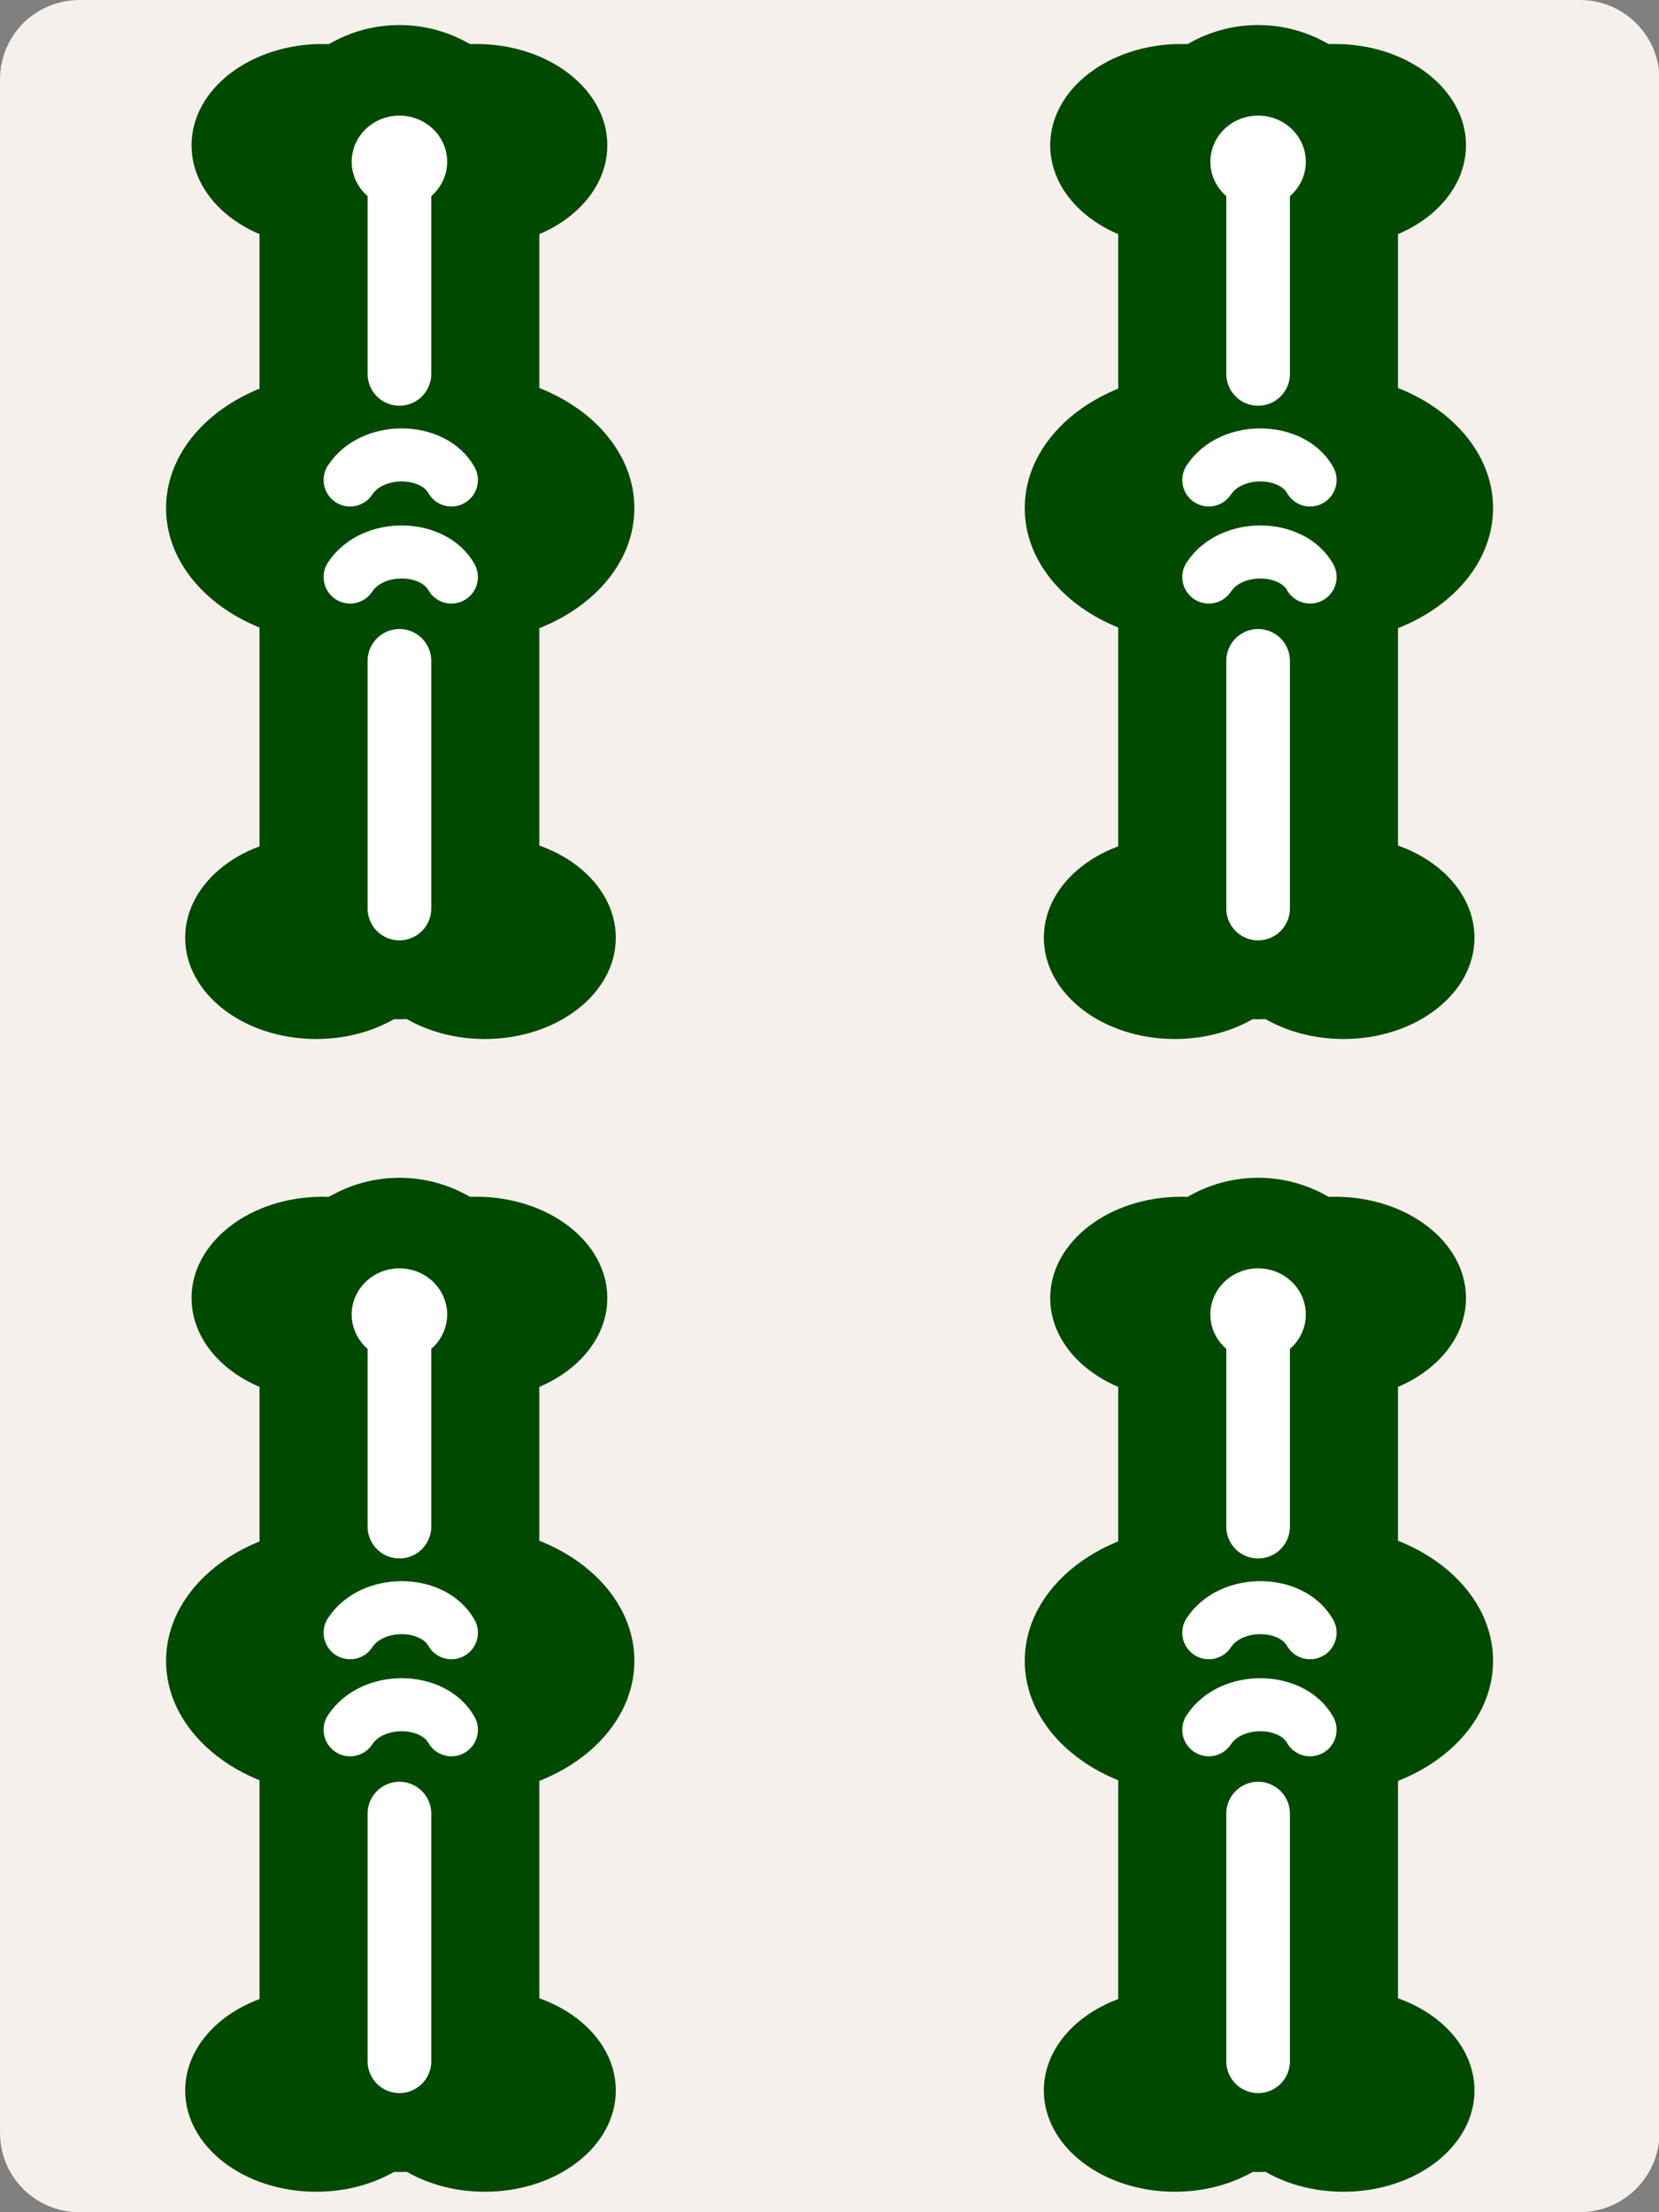
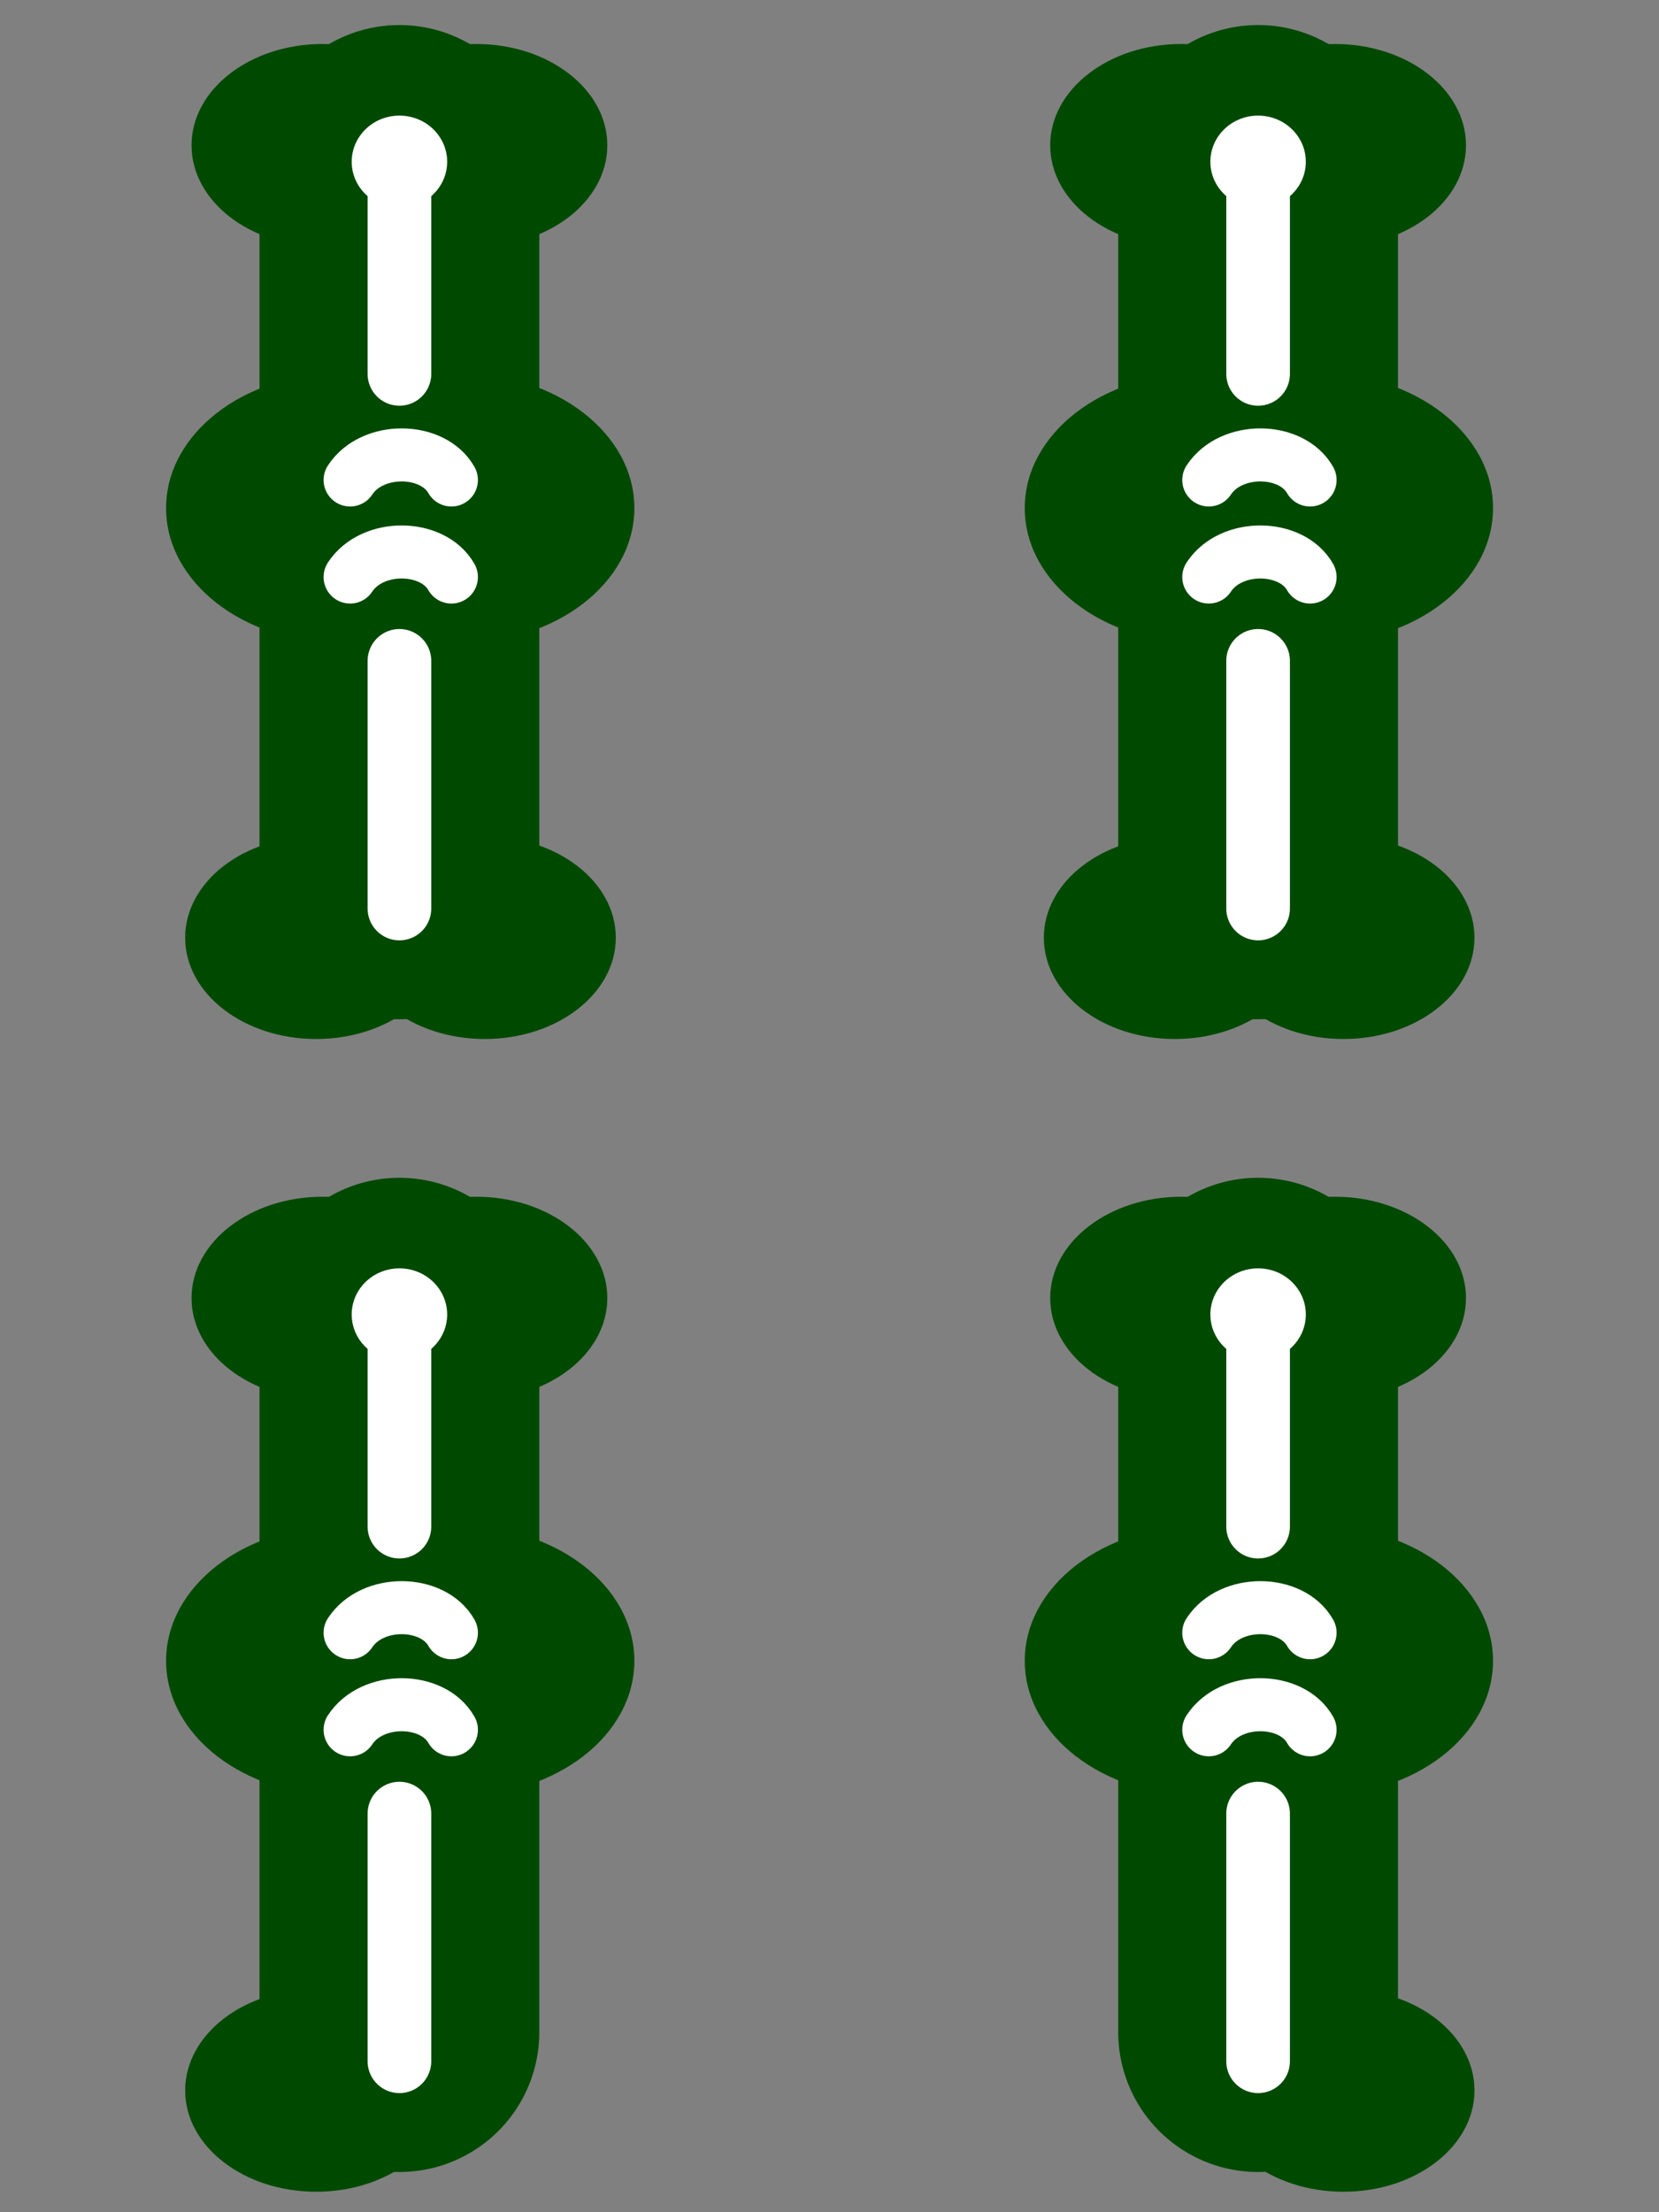
<svg xmlns="http://www.w3.org/2000/svg" xmlns:ns1="http://www.inkscape.org/namespaces/inkscape" xmlns:ns2="http://sodipodi.sourceforge.net/DTD/sodipodi-0.dtd" version="1.1" id="svg2" ns1:export-filename="C:¥Users¥Fluffy¥Documents¥Projects¥ExtraRiichi¥Tiles¥Export¥Regular¥Front.png" ns1:export-xdpi="180" ns1:export-ydpi="180" ns1:version="0.91 r13725" ns2:docname="Front.svg" x="0px" y="0px" viewBox="0 0 300 400" style="enable-background:new 0 0 300 400;" xml:space="preserve">
  <rect x="0" y="0" width="300" height="400" fill="#808080" stroke="none" />
  <style type="text/css">
	.st0{fill:#F5F0EB;}
	.st1{fill:#FFFFFF;}
	.st2{fill:#004900;}
	.st3{fill:none;stroke:#004900;stroke-width:52.754;stroke-linecap:round;stroke-miterlimit:3.837;}
	.st4{fill:none;stroke:#FFFFFF;stroke-width:12;stroke-linecap:round;stroke-miterlimit:3.837;}
	.st5{fill:none;stroke:#FFFFFF;stroke-width:10;stroke-linecap:round;stroke-linejoin:round;stroke-miterlimit:3.837;}
</style>
  <defs>
    <ns1:path-effect copytype="repeated_stretched" effect="skeletal" fuse_tolerance="0" id="path-effect7963" is_visible="true" normal_offset="0" pattern="m -90.826,-314.07 23.03,41.385 13.798,-41.385 z" pattern-nodetypes="cccc" prop_scale="1" prop_units="false" scale_y_rel="false" spacing="0" tang_offset="0" vertical_pattern="false">
		</ns1:path-effect>
    <ns1:path-effect copytype="repeated_stretched" effect="skeletal" fuse_tolerance="0" id="path-effect7830" is_visible="true" normal_offset="0" pattern="M -12.828,33.716 -17,-11 l 9,0 z" pattern-nodetypes="cccc" prop_scale="-1" prop_units="false" scale_y_rel="false" spacing="5.1" tang_offset="0" vertical_pattern="false">
		</ns1:path-effect>
  </defs>
  <ns2:namedview bordercolor="#666666" borderopacity="1" id="base" ns1:current-layer="layer1" ns1:cx="314.366" ns1:cy="374.8318" ns1:document-units="px" ns1:guide-bbox="true" ns1:pageopacity="0" ns1:pageshadow="2" ns1:window-height="1017" ns1:window-maximized="1" ns1:window-width="1920" ns1:window-x="-8" ns1:window-y="-8" ns1:zoom="0.50548195" pagecolor="#aeffff" showgrid="true" showguides="true" units="px">
    <ns1:grid color="#3f3fff" dotted="false" empcolor="#3f3fff" empopacity="0.078" enabled="false" id="grid4774" opacity="0.039" type="xygrid" visible="true">
		</ns1:grid>
    <ns2:guide id="guide8231" ns1:color="rgb(0,0,255)" ns1:label="" orientation="0,1" position="150,200">
		</ns2:guide>
    <ns2:guide id="guide8233" ns1:color="rgb(0,0,255)" ns1:label="" orientation="1,0" position="150,200">
		</ns2:guide>
  </ns2:namedview>
-   <path class="st0" d="M285.6,400H14.4C6.4,400,0,393.6,0,385.6V14.4C0,6.4,6.4,0,14.4,0h271.3c7.9,0,14.4,6.4,14.4,14.4v371.3  C300,393.6,293.6,400,285.6,400z" />
  <path class="st1" d="M73.4,131.6" />
  <g id="layer1" transform="translate(0,-652.362)" ns1:groupmode="layer" ns1:label="Layer 1">
    <g id="g4328">
      <g id="g4275" transform="matrix(0.959,0,0,0.959,-71.525,235.236)">
        <ellipse id="ellipse4277" class="st2" cx="135.4" cy="679.7" rx="24.7" ry="19.1" />
        <ellipse id="ellipse4280" class="st2" cx="164.4" cy="679.7" rx="24.7" ry="19.1" />
        <ellipse id="ellipse4282" class="st2" cx="134.2" cy="829.1" rx="24.7" ry="19.1" />
        <path id="path4284" ns1:connector-curvature="0" class="st3" d="M149.9,818.1V683.4" />
-         <ellipse id="ellipse4286" class="st2" cx="166" cy="829.1" rx="24.7" ry="19.1" />
        <ellipse id="ellipse4288" class="st2" cx="161.4" cy="748.1" rx="32.8" ry="25.4" />
        <ellipse id="ellipse4290" class="st2" cx="138.7" cy="748.1" rx="32.8" ry="25.4" />
        <path id="path4292" ns1:connector-curvature="0" class="st4" d="M149.9,685v37.8" />
        <path id="path4294" ns1:connector-curvature="0" class="st4" d="M149.9,776.9v46.7" />
        <ellipse id="ellipse4296" class="st1" cx="149.9" cy="682.8" rx="9" ry="8.7" />
        <path id="path4298" ns1:connector-curvature="0" ns2:nodetypes="cc" class="st5" d="M140.6,761.1     c4.2-6.4,15.6-6.2,19.1,0" />
        <path id="path4300" ns1:connector-curvature="0" ns2:nodetypes="cc" class="st5" d="M140.6,742.8     c4.2-6.4,15.6-6.2,19.1,0" />
      </g>
      <g id="g4302" transform="matrix(0.959,0,0,0.959,83.75,235.236)">
        <ellipse id="ellipse4304" class="st2" cx="135.4" cy="679.7" rx="24.7" ry="19.1" />
        <ellipse id="ellipse4306" class="st2" cx="164.4" cy="679.7" rx="24.7" ry="19.1" />
-         <ellipse id="ellipse4308" class="st2" cx="134.2" cy="829.1" rx="24.7" ry="19.1" />
        <path id="path4310" ns1:connector-curvature="0" class="st3" d="M149.9,818.1V683.4" />
        <ellipse id="ellipse4312" class="st2" cx="166" cy="829.1" rx="24.7" ry="19.1" />
        <ellipse id="ellipse4314" class="st2" cx="161.4" cy="748.1" rx="32.8" ry="25.4" />
        <ellipse id="ellipse4316" class="st2" cx="138.7" cy="748.1" rx="32.8" ry="25.4" />
        <path id="path4318" ns1:connector-curvature="0" class="st4" d="M149.9,685v37.8" />
        <path id="path4320" ns1:connector-curvature="0" class="st4" d="M149.9,776.9v46.7" />
        <ellipse id="ellipse4322" class="st1" cx="149.9" cy="682.8" rx="9" ry="8.7" />
        <path id="path4324" ns1:connector-curvature="0" ns2:nodetypes="cc" class="st5" d="M140.6,761.1     c4.2-6.4,15.6-6.2,19.1,0" />
        <path id="path4326" ns1:connector-curvature="0" ns2:nodetypes="cc" class="st5" d="M140.6,742.8     c4.2-6.4,15.6-6.2,19.1,0" />
      </g>
      <g id="g4337" transform="matrix(0.959,0,0,0.959,-71.525,26.804)">
        <ellipse id="ellipse4339" class="st2" cx="135.4" cy="679.7" rx="24.7" ry="19.1" />
        <ellipse id="ellipse4341" class="st2" cx="164.4" cy="679.7" rx="24.7" ry="19.1" />
        <ellipse id="ellipse4343" class="st2" cx="134.2" cy="829.1" rx="24.7" ry="19.1" />
        <path id="path4345" ns1:connector-curvature="0" class="st3" d="M149.9,818.1V683.4" />
        <ellipse id="ellipse4347" class="st2" cx="166" cy="829.1" rx="24.7" ry="19.1" />
        <ellipse id="ellipse4349" class="st2" cx="161.4" cy="748.1" rx="32.8" ry="25.4" />
        <ellipse id="ellipse4351" class="st2" cx="138.7" cy="748.1" rx="32.8" ry="25.4" />
        <path id="path4353" ns1:connector-curvature="0" class="st4" d="M149.9,685v37.8" />
        <path id="path4355" ns1:connector-curvature="0" class="st4" d="M149.9,776.9v46.7" />
        <ellipse id="ellipse4357" class="st1" cx="149.9" cy="682.8" rx="9" ry="8.7" />
        <path id="path4359" ns1:connector-curvature="0" ns2:nodetypes="cc" class="st5" d="M140.6,761.1     c4.2-6.4,15.6-6.2,19.1,0" />
        <path id="path4361" ns1:connector-curvature="0" ns2:nodetypes="cc" class="st5" d="M140.6,742.8     c4.2-6.4,15.6-6.2,19.1,0" />
      </g>
      <g id="g4248" transform="matrix(0.959,0,0,0.959,83.75,26.804)">
        <ellipse id="ellipse4250" class="st2" cx="135.4" cy="679.7" rx="24.7" ry="19.1" />
        <ellipse id="ellipse4253" class="st2" cx="164.4" cy="679.7" rx="24.7" ry="19.1" />
        <ellipse id="ellipse4255" class="st2" cx="134.2" cy="829.1" rx="24.7" ry="19.1" />
        <path id="path4257" ns1:connector-curvature="0" class="st3" d="M149.9,818.1V683.4" />
        <ellipse id="ellipse4259" class="st2" cx="166" cy="829.1" rx="24.7" ry="19.1" />
        <ellipse id="ellipse4261" class="st2" cx="161.4" cy="748.1" rx="32.8" ry="25.4" />
        <ellipse id="ellipse4263" class="st2" cx="138.7" cy="748.1" rx="32.8" ry="25.4" />
        <path id="path4265" ns1:connector-curvature="0" class="st4" d="M149.9,685v37.8" />
        <path id="path4267" ns1:connector-curvature="0" class="st4" d="M149.9,776.9v46.7" />
        <ellipse id="ellipse4269" class="st1" cx="149.9" cy="682.8" rx="9" ry="8.7" />
        <path id="path4271" ns1:connector-curvature="0" ns2:nodetypes="cc" class="st5" d="M140.6,761.1     c4.2-6.4,15.6-6.2,19.1,0" />
        <path id="path4273" ns1:connector-curvature="0" ns2:nodetypes="cc" class="st5" d="M140.6,742.8     c4.2-6.4,15.6-6.2,19.1,0" />
      </g>
    </g>
  </g>
</svg>